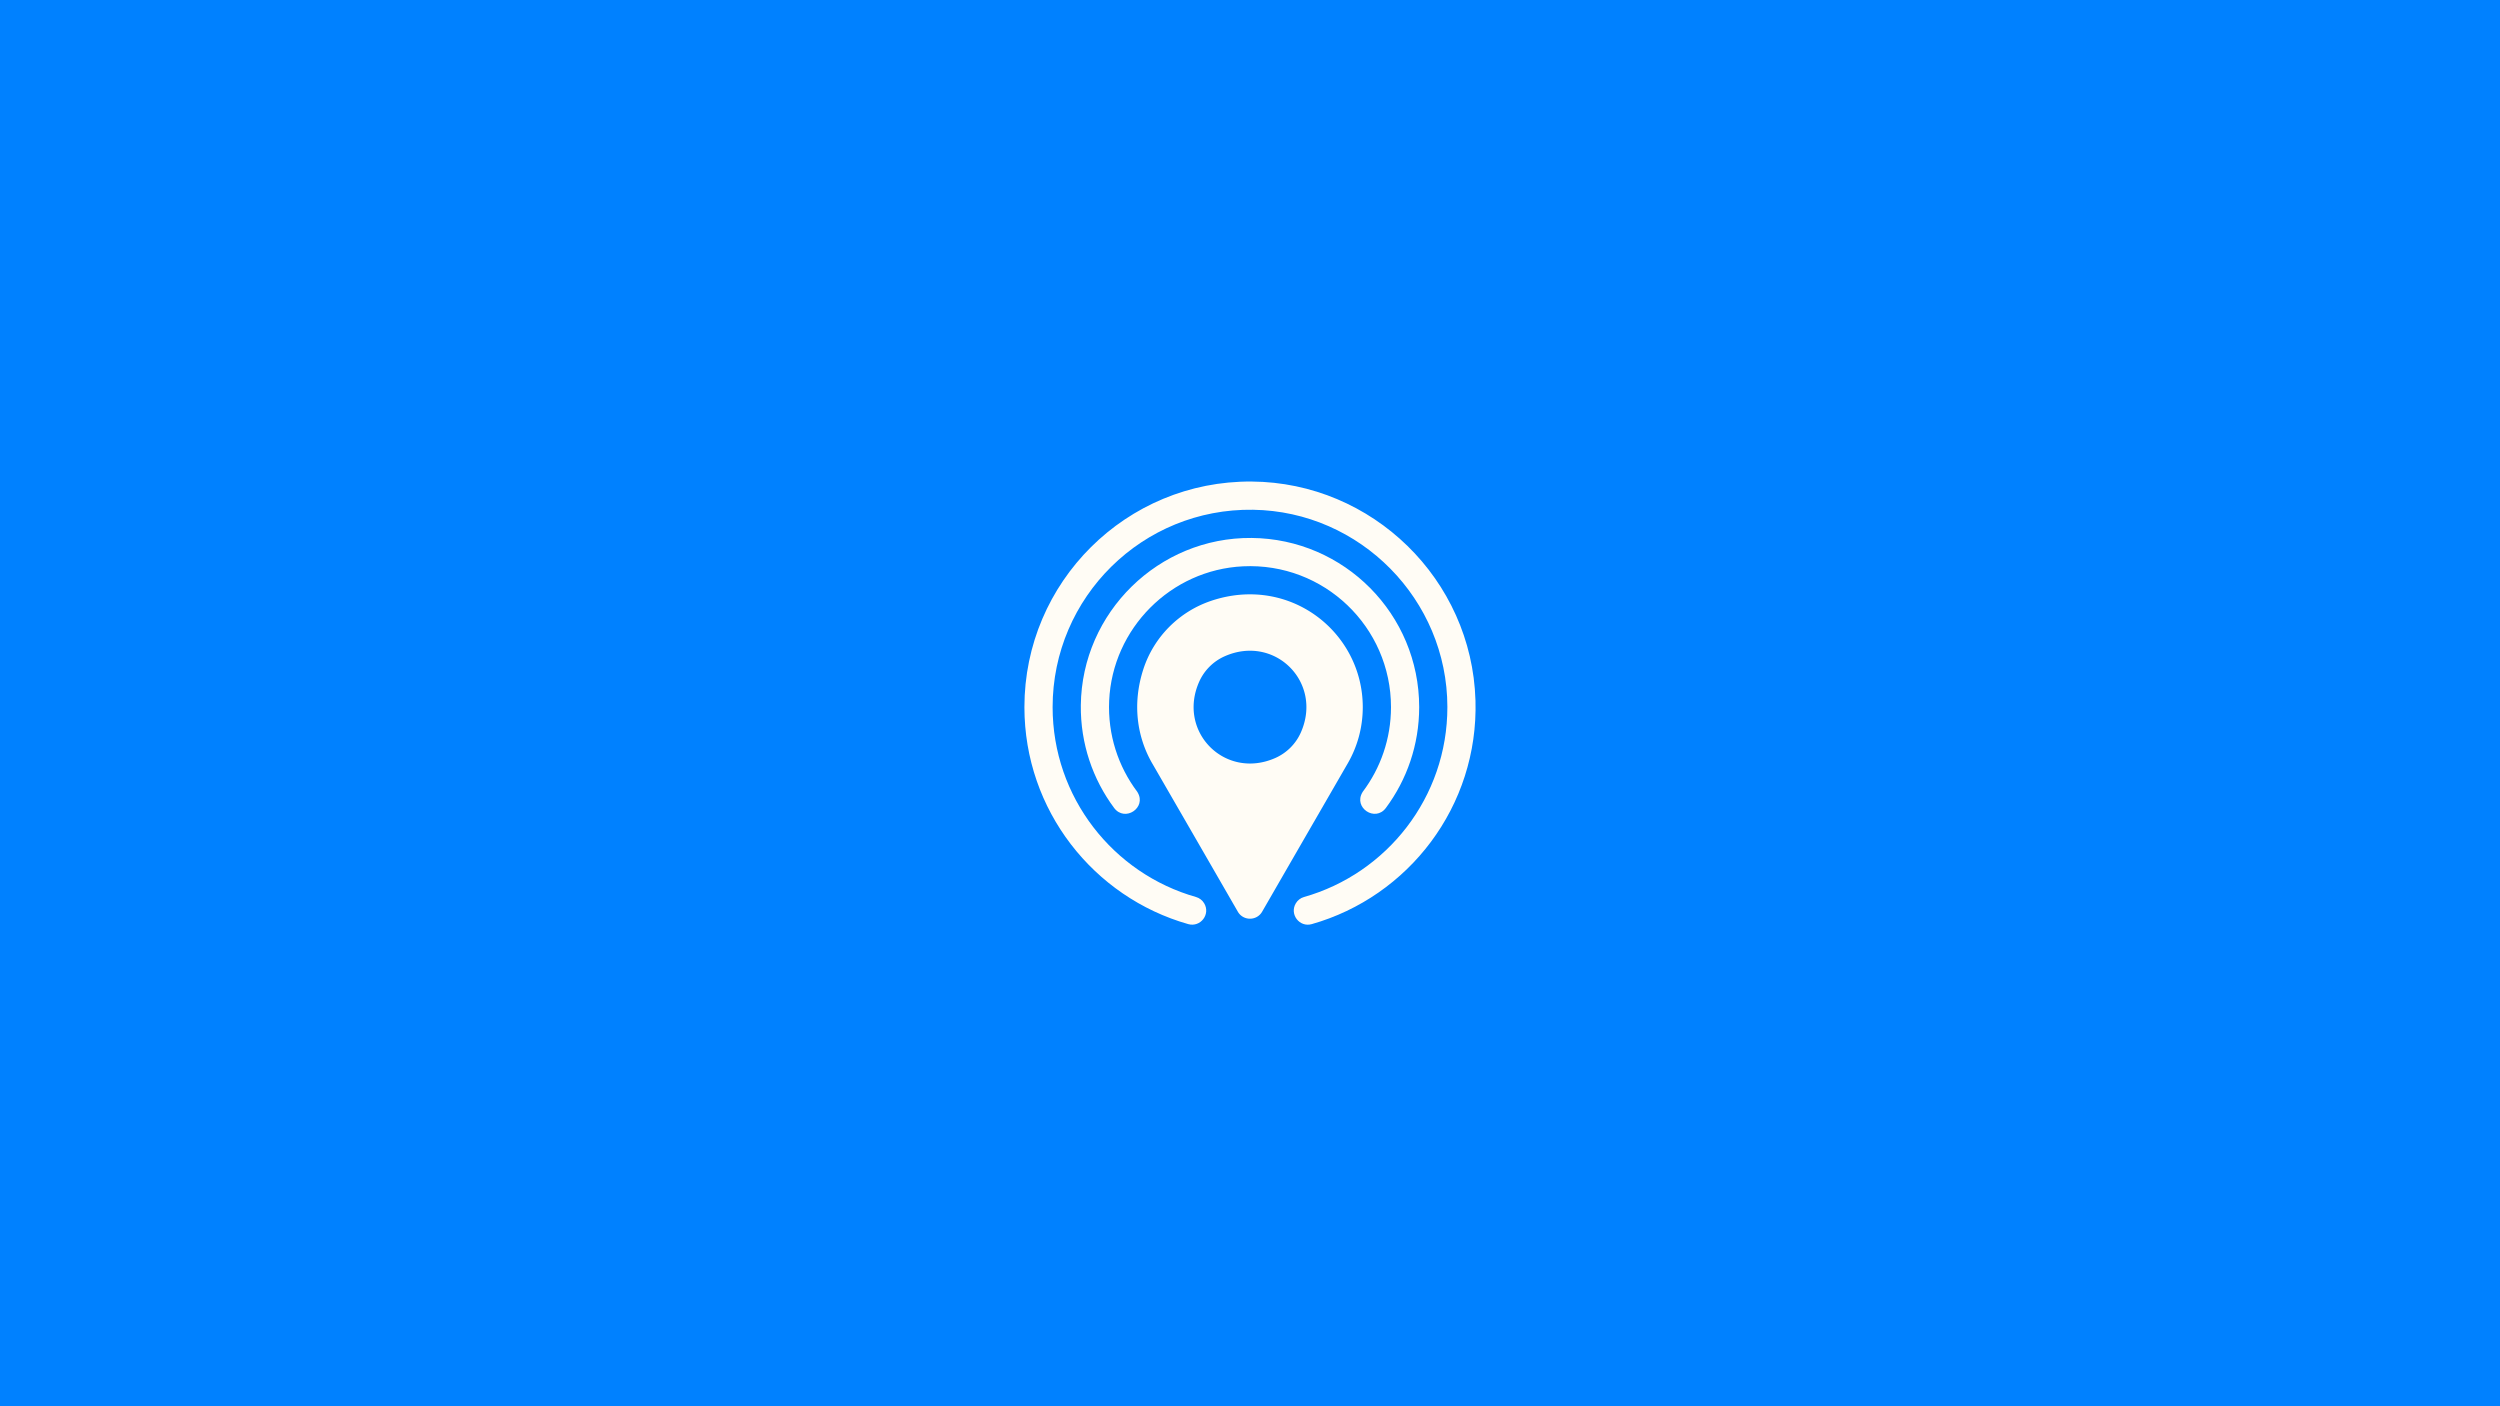
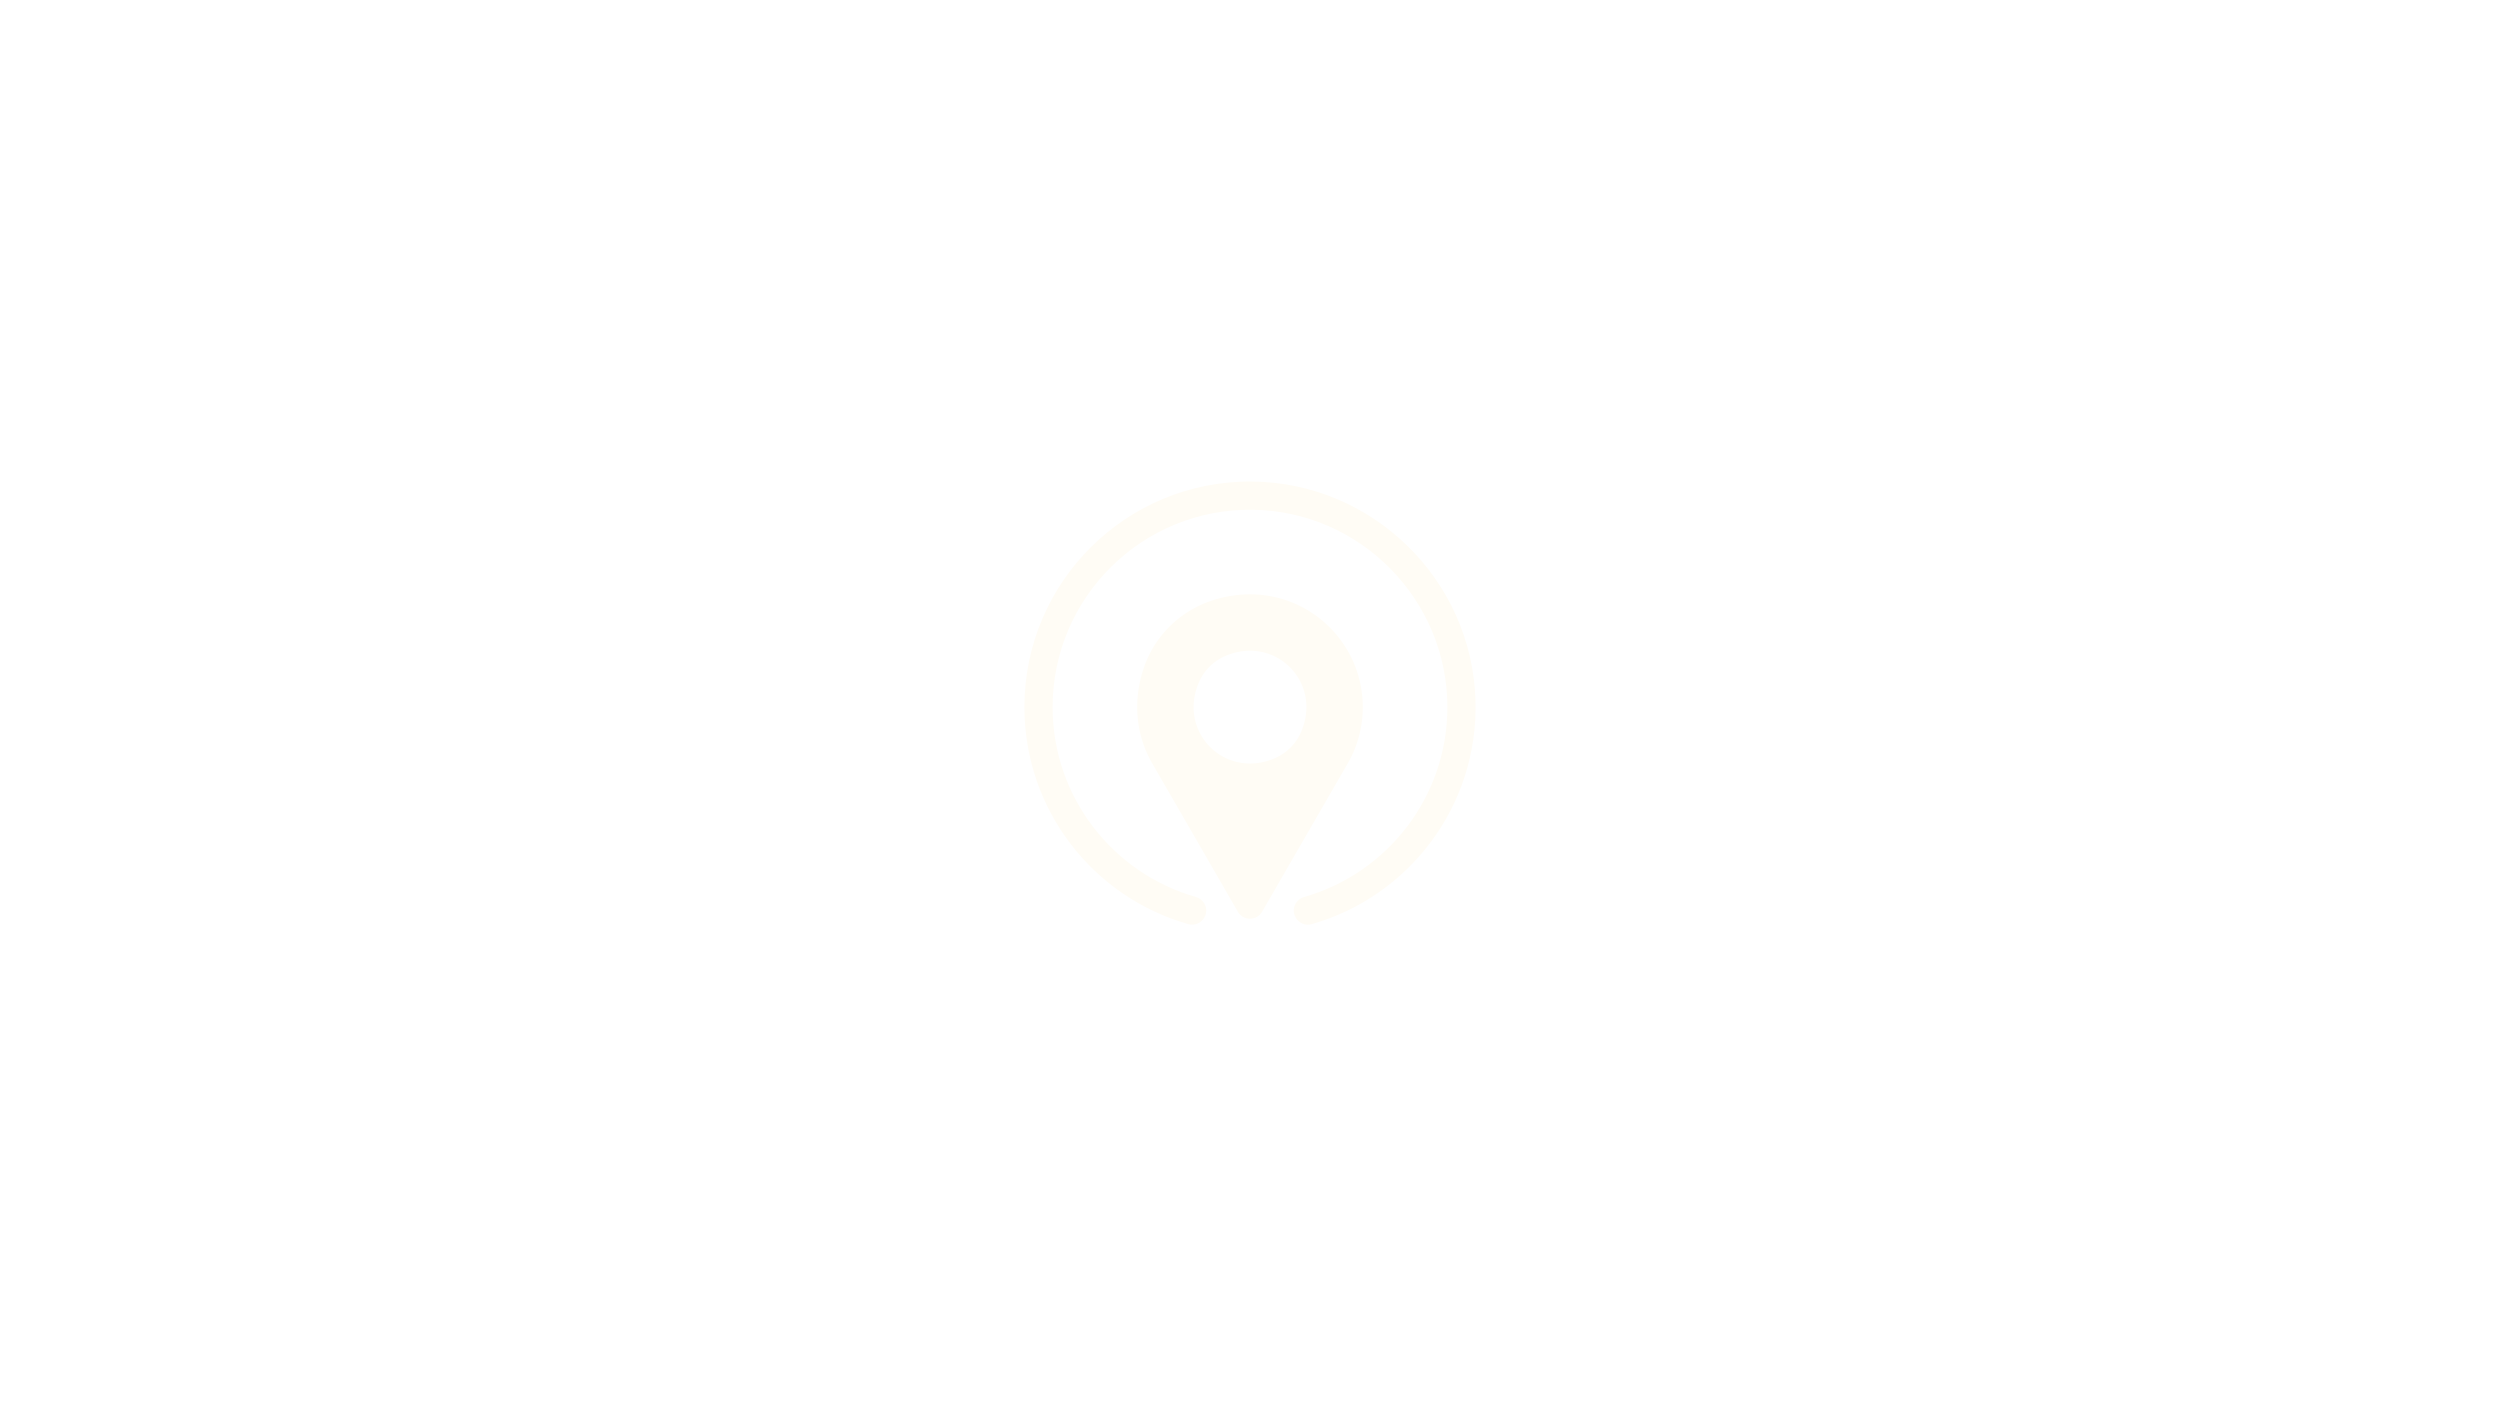
<svg xmlns="http://www.w3.org/2000/svg" id="Layer_2" viewBox="0 0 1920 1080">
  <defs>
    <style>.cls-2{fill:#fffcf5}</style>
  </defs>
  <g id="Layer_1-2" data-name="Layer_1">
-     <path fill="#0081ff" d="M0 0h1920v1080H0z" />
    <path d="M930.41 461.36c-24.76 8.24-44.31 27.83-52.34 52.66-8.58 26.53-4.88 52.02 6.9 72.37l.94 1.61 31.57 54.67 15.93 27.6 13.76 23.87 3.49 6.04c4.15 7.18 14.51 7.18 18.66 0l3.49-6.04 13.76-23.87 15.93-27.6 31.57-54.67.94-1.61c7.39-12.75 11.6-27.53 11.6-43.31 0-57.41-55.88-101.79-116.21-81.72zm49.09 120.75c-38.53 17.09-75.62-20-58.53-58.53a38.508 38.508 0 0 1 19.54-19.54c38.53-17.09 75.62 20 58.53 58.53a38.508 38.508 0 0 1-19.54 19.54z" class="cls-2" />
-     <path d="M851.84 538.07c-1.19 26.27 7.02 50.65 21.54 69.98l.05.07.24.41c7.1 11.83-9.8 23.03-18.03 11.96-16.34-21.99-25.9-49.31-25.57-78.89.8-71.32 59.83-129.1 131.15-128.45 71.19.66 128.71 58.58 128.71 129.93 0 29.01-9.51 55.79-25.58 77.42-8.22 11.05-25.1-.18-18.01-11.99l.23-.39.05-.07c13.59-18.09 21.66-40.62 21.66-64.97 0-61.57-51.41-111.15-113.64-108.15-55.45 2.68-100.29 47.69-102.8 103.14z" class="cls-2" />
    <path d="M1133.17 537.86c2.39 81.5-51.54 150.81-125.75 171.87-9.43 2.68-17.27-7.6-12.22-16 1.4-2.33 3.61-4.07 6.22-4.81 63.64-18.04 110.24-76.59 110.17-146.01-.08-82.38-66.87-150.17-149.24-151.42-84.79-1.28-153.94 67.08-153.94 151.57 0 69.34 46.57 127.81 110.15 145.85 2.62.74 4.84 2.48 6.24 4.81 5.06 8.42-2.82 18.67-12.27 15.99-72.6-20.62-125.78-87.43-125.78-166.65 0-96.09 78.26-173.93 174.51-173.24 92.78.66 169.18 75.29 171.9 168.03z" class="cls-2" />
  </g>
</svg>